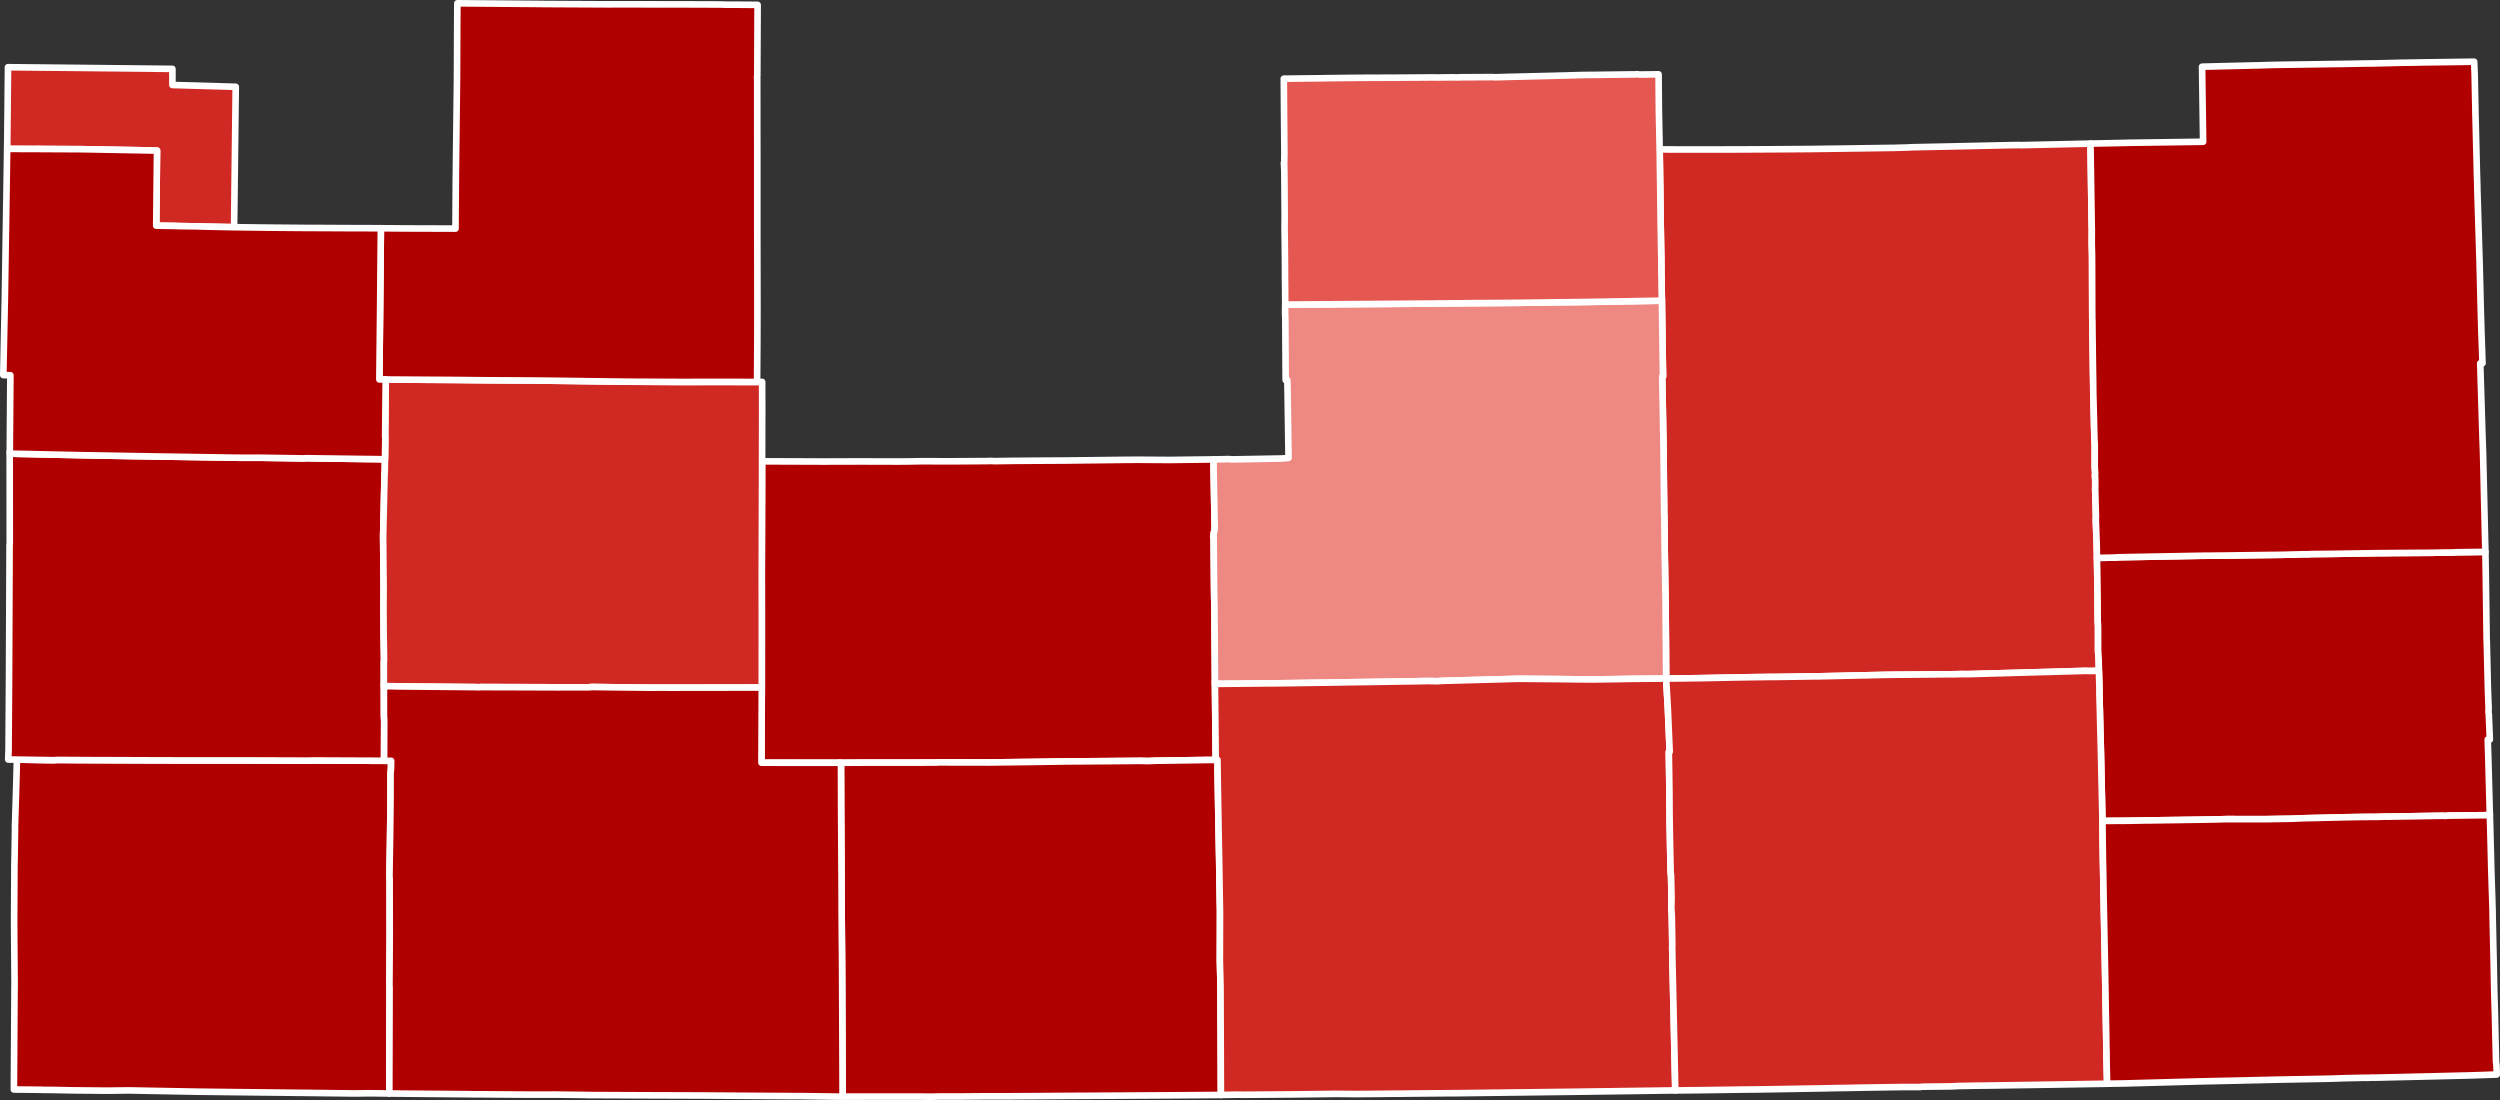
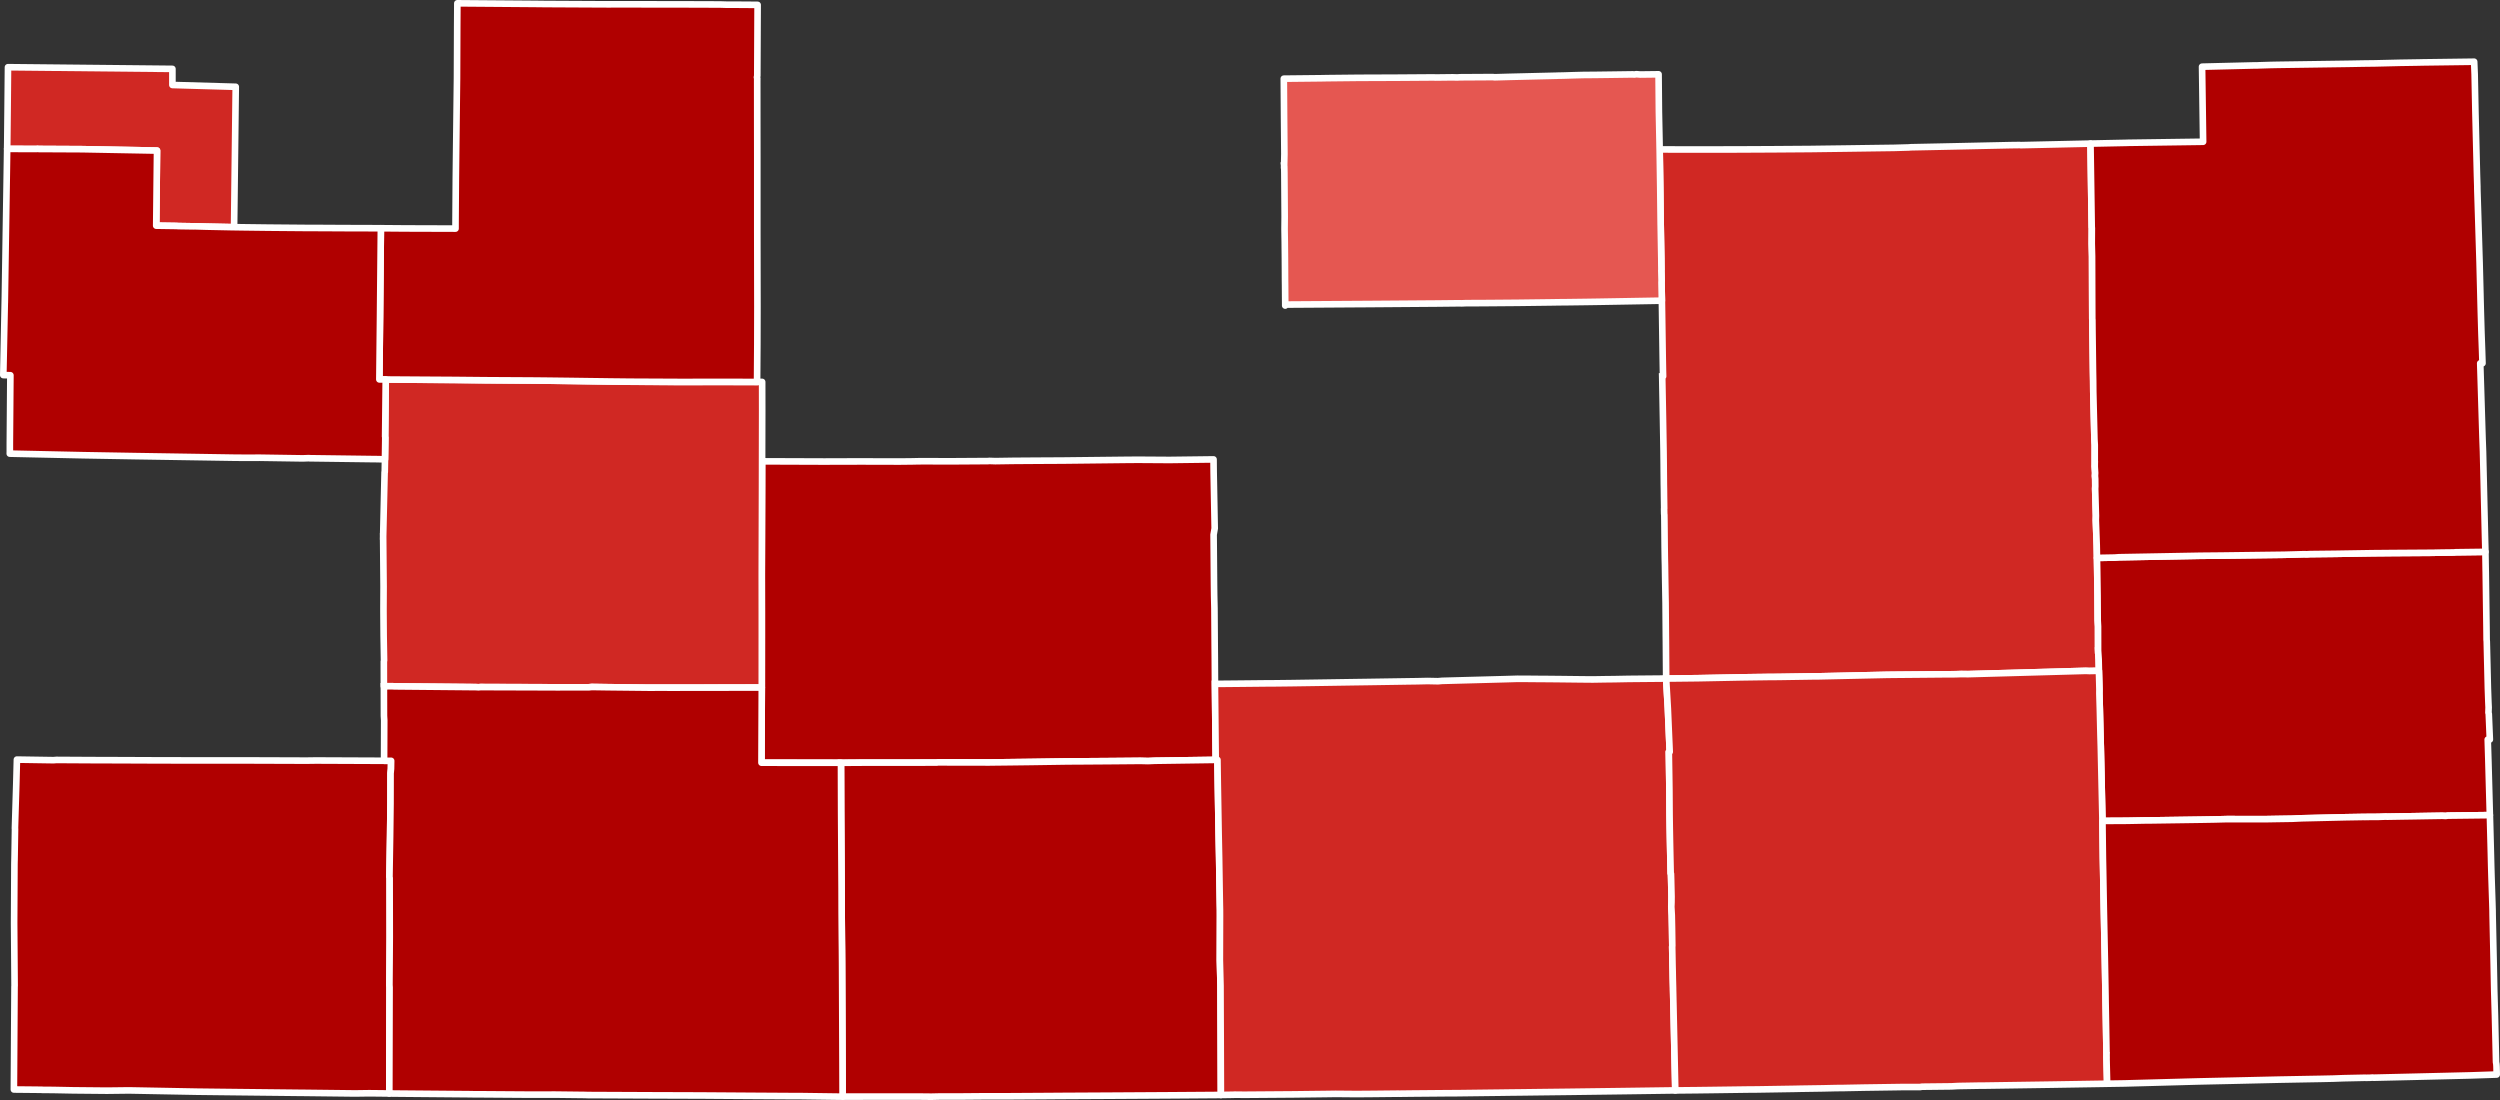
<svg xmlns="http://www.w3.org/2000/svg" xmlns:ns1="http://sodipodi.sourceforge.net/DTD/sodipodi-0.dtd" xmlns:ns2="http://www.inkscape.org/namespaces/inkscape" version="1.1" width="282.12" height="124.133" viewBox="-28565 -15756 2821.196 1241.329" id="svg116" ns1:docname="KS_4th_District_2020_Results.svg" ns2:version="1.2.2 (b0a8486541, 2022-12-01)">
  <rect x="-28565" y="-15756" width="2821.196" height="1241.329" fill="#333333" stroke="none" />
  <defs id="defs120" />
  <ns1:namedview id="namedview118" pagecolor="#ffffff" bordercolor="#999999" borderopacity="1" ns2:pageshadow="0" ns2:pageopacity="1" ns2:pagecheckerboard="0" showgrid="false" ns2:zoom="2.6222821" ns2:cx="132.13681" ns2:cy="49.193792" ns2:window-width="1309" ns2:window-height="848" ns2:window-x="268" ns2:window-y="84" ns2:window-maximized="0" ns2:current-layer="svg116" ns2:document-rotation="0" fit-margin-top="1" fit-margin-left="1" fit-margin-right="1" fit-margin-bottom="1" ns2:showpageshadow="2" ns2:deskcolor="#d1d1d1" />
  <clipPath id="state_clip_path">
    <g id="state_outline">
-       <path id="Kansas" d="m -27452,-15703 1599,55 704,23 1327,40 666,18 1149,31 353,12 600,18 2548,71 2057,50 24,1 145,3 465,10 4190,80 h 23 l 115,2 1561,20 3143,35 h 13 l 2930,22 711,4 171,2 962,5 576,3 2312,-12 249,-1 1667,-7 1956,-12 2101,-6 303,-2 546,-8 926,-15 h 32 l 3814,-52 h 21 l 297,-4 2841,-42 707,-12 953,-19 2899,-75 31,-1 1925,-39 1947,-57 87,-3 1821,-61 2056,-73 809,-19 98,-6 850,-30 271,-2 -8,68 30,63 52,50 51,40 75,30 69,31 52,34 57,44 45,68 37,43 31,43 54,42 54,26 41,14 58,5 61,-4 46,-8 57,11 32,18 24,44 20,43 10,35 8,30 -2,41 -3,35 -17,25 -16,41 -10,35 v 28 l 29,34 38,23 48,31 60,14 59,-2 64,-29 45,-28 42,-28 42,-14 46,-8 48,22 23,30 8,54 7,30 3,40 8,45 19,44 23,33 41,35 34,16 43,14 31,11 36,18 54,22 44,13 51,26 56,9 41,5 89,3 144,-9 95,-17 57,-25 63,-44 37,-48 8,-36 7,-51 2,-45 -1,-39 26,-39 40,-62 62,-30 61,-6 57,15 21,1 51,4 56,-6 52,-8 45,-17 57,-11 51,5 61,5 58,19 71,40 31,35 31,53 10,33 1,45 -11,30 -15,41 -24,30 -21,45 -16,36 -10,40 17,48 20,37 20,41 40,37 38,33 46,20 31,14 41,10 46,10 h 77 l 51,4 26,15 31,30 26,28 23,39 13,34 2,15 8,55 3,50 -12,46 -10,45 -21,46 -33,30 -19,17 -29,9 -51,21 -47,14 -49,13 -48,3 h -36 l -51,11 -26,20 -25,25 -14,30 -2,41 8,40 12,29 29,44 19,12 31,20 53,36 80,4 73,-14 50,-22 48,-40 29,-31 36,-25 41,-1 46,16 36,39 16,43 15,65 6,53 v 56 l -15,55 -28,55 -47,59 -48,49 -56,29 -44,13 -79,-2 -77,-14 -94,-38 -103,-73 -80,-54 -44,-24 -36,-12 -51,18 -28,14 -30,31 -21,35 -10,60 -5,71 5,123 6,101 6,73 v 60 l -15,61 -16,30 -33,37 -43,24 -42,17 -40,14 -51,3 -56,19 -77,29 -77,66 -61,76 -45,68 -45,94 -57,111 -27,87 -13,59 v 25 l -1,23 27,58 15,50 21,45 12,38 13,40 -4,38 -11,34 -17,46 -28,42 -30,34 -38,27 -59,19 -47,18 -57,-6 -35,-11 -44,-19 -41,-2 -46,8 -28,9 -36,30 -30,46 -27,90 -1,65 10,60 43,113 54,99 32,33 55,58 77,63 82,60 69,41 65,46 47,39 31,46 21,50 17,59 5,65 8,40 19,64 29,58 31,40 47,36 87,34 159,59 72,25 61,20 34,26 23,24 17,39 13,34 13,50 30,53 26,40 29,22 27,23 46,15 39,15 38,15 43,40 30,40 1,44 -2,40 8,35 24,49 41,33 34,17 8,5 30,18 56,-4 52,-22 38,-19 49,-27 50,-15 31,-7 41,7 37,29 30,42 27,48 10,40 -12,52 -18,34 -31,31 -32,26 -39,35 -34,30 -12,20 -15,40 -10,41 -8,54 4,60 9,65 6,37 12,73 35,123 57,111 82,125 114,90 97,60 116,47 76,56 51,62 41,55 40,76 1,90 -15,65 -30,41 -25,76 10,45 53,46 50,39 73,29 62,11 62,-5 45,-8 52,7 34,4 20,22 27,28 20,35 32,43 24,54 37,49 41,42 47,43 46,31 57,28 69,14 62,6 74,-1 77,-10 63,-14 49,-37 29,-29 43,-37 36,-20 71,-11 h 37 l 29,-2 43,17 56,29 15,26 5,30 -4,35 -11,25 1,25 15,31 26,30 37,22 33,18 43,9 h 56 l 64,-20 34,-16 42,-9 39,-17 47,-10 51,-2 20,-1 21,2 32,18 23,34 17,39 10,25 6,40 -8,46 -2,25 -25,60 -31,46 -13,25 -18,30 -25,51 3,63 43,787 2,43 94,2148 4,135 34,1072 115,2905 3,95 31,866 128,3054 29,603 11,258 170,4026 9,219 8,193 120,2819 8,202 12,286 129,3105 27,650 -2139,97 -1544,70 -5,7 -343,13 -2919,93 -57,2 -1041,33 1,7 -2210,75 -146,5 -106,3 -1134,36 -325,11 h -8 l -82,3 -231,9 -841,24 -195,1 -1067,30 -82,5 -313,8 -205,5 -1996,50 -116,3 -20,1 -1864,55 -1563,35 -892,19 -1049,21 v -8 l -454,15 -652,9 -1246,16 -433,5 h -24 l -650,9 -1843,23 -530,6 -860,9 -1382,13 -557,5 -1893,12 -171,1 -1354,7 -404,1 -4049,-3 -3560,-7 -455,-1 -786,-4 -4104,-27 h -14 l -781,-9 -158,-2 -4680,-81 -2763,-60 -84,-1 -1011,-14 -1788,-32 -2456,-51 -101,-3 -3229,-75 -624,-18 -355,-11 -122,-2 h -5 l 47,-1308 17,-509 5,-161 11,-327 5,-141 11,-347 4,-136 48,-1465 93,-2825 35,-1060 192,-5818 2,-55 125,-3842 31,-905 131,-3888 32,-979 161,-4828 2,-55 z" />
+       <path id="Kansas" d="m -27452,-15703 1599,55 704,23 1327,40 666,18 1149,31 353,12 600,18 2548,71 2057,50 24,1 145,3 465,10 4190,80 h 23 l 115,2 1561,20 3143,35 h 13 l 2930,22 711,4 171,2 962,5 576,3 2312,-12 249,-1 1667,-7 1956,-12 2101,-6 303,-2 546,-8 926,-15 h 32 l 3814,-52 h 21 l 297,-4 2841,-42 707,-12 953,-19 2899,-75 31,-1 1925,-39 1947,-57 87,-3 1821,-61 2056,-73 809,-19 98,-6 850,-30 271,-2 -8,68 30,63 52,50 51,40 75,30 69,31 52,34 57,44 45,68 37,43 31,43 54,42 54,26 41,14 58,5 61,-4 46,-8 57,11 32,18 24,44 20,43 10,35 8,30 -2,41 -3,35 -17,25 -16,41 -10,35 v 28 l 29,34 38,23 48,31 60,14 59,-2 64,-29 45,-28 42,-28 42,-14 46,-8 48,22 23,30 8,54 7,30 3,40 8,45 19,44 23,33 41,35 34,16 43,14 31,11 36,18 54,22 44,13 51,26 56,9 41,5 89,3 144,-9 95,-17 57,-25 63,-44 37,-48 8,-36 7,-51 2,-45 -1,-39 26,-39 40,-62 62,-30 61,-6 57,15 21,1 51,4 56,-6 52,-8 45,-17 57,-11 51,5 61,5 58,19 71,40 31,35 31,53 10,33 1,45 -11,30 -15,41 -24,30 -21,45 -16,36 -10,40 17,48 20,37 20,41 40,37 38,33 46,20 31,14 41,10 46,10 h 77 l 51,4 26,15 31,30 26,28 23,39 13,34 2,15 8,55 3,50 -12,46 -10,45 -21,46 -33,30 -19,17 -29,9 -51,21 -47,14 -49,13 -48,3 h -36 l -51,11 -26,20 -25,25 -14,30 -2,41 8,40 12,29 29,44 19,12 31,20 53,36 80,4 73,-14 50,-22 48,-40 29,-31 36,-25 41,-1 46,16 36,39 16,43 15,65 6,53 l -15,55 -28,55 -47,59 -48,49 -56,29 -44,13 -79,-2 -77,-14 -94,-38 -103,-73 -80,-54 -44,-24 -36,-12 -51,18 -28,14 -30,31 -21,35 -10,60 -5,71 5,123 6,101 6,73 v 60 l -15,61 -16,30 -33,37 -43,24 -42,17 -40,14 -51,3 -56,19 -77,29 -77,66 -61,76 -45,68 -45,94 -57,111 -27,87 -13,59 v 25 l -1,23 27,58 15,50 21,45 12,38 13,40 -4,38 -11,34 -17,46 -28,42 -30,34 -38,27 -59,19 -47,18 -57,-6 -35,-11 -44,-19 -41,-2 -46,8 -28,9 -36,30 -30,46 -27,90 -1,65 10,60 43,113 54,99 32,33 55,58 77,63 82,60 69,41 65,46 47,39 31,46 21,50 17,59 5,65 8,40 19,64 29,58 31,40 47,36 87,34 159,59 72,25 61,20 34,26 23,24 17,39 13,34 13,50 30,53 26,40 29,22 27,23 46,15 39,15 38,15 43,40 30,40 1,44 -2,40 8,35 24,49 41,33 34,17 8,5 30,18 56,-4 52,-22 38,-19 49,-27 50,-15 31,-7 41,7 37,29 30,42 27,48 10,40 -12,52 -18,34 -31,31 -32,26 -39,35 -34,30 -12,20 -15,40 -10,41 -8,54 4,60 9,65 6,37 12,73 35,123 57,111 82,125 114,90 97,60 116,47 76,56 51,62 41,55 40,76 1,90 -15,65 -30,41 -25,76 10,45 53,46 50,39 73,29 62,11 62,-5 45,-8 52,7 34,4 20,22 27,28 20,35 32,43 24,54 37,49 41,42 47,43 46,31 57,28 69,14 62,6 74,-1 77,-10 63,-14 49,-37 29,-29 43,-37 36,-20 71,-11 h 37 l 29,-2 43,17 56,29 15,26 5,30 -4,35 -11,25 1,25 15,31 26,30 37,22 33,18 43,9 h 56 l 64,-20 34,-16 42,-9 39,-17 47,-10 51,-2 20,-1 21,2 32,18 23,34 17,39 10,25 6,40 -8,46 -2,25 -25,60 -31,46 -13,25 -18,30 -25,51 3,63 43,787 2,43 94,2148 4,135 34,1072 115,2905 3,95 31,866 128,3054 29,603 11,258 170,4026 9,219 8,193 120,2819 8,202 12,286 129,3105 27,650 -2139,97 -1544,70 -5,7 -343,13 -2919,93 -57,2 -1041,33 1,7 -2210,75 -146,5 -106,3 -1134,36 -325,11 h -8 l -82,3 -231,9 -841,24 -195,1 -1067,30 -82,5 -313,8 -205,5 -1996,50 -116,3 -20,1 -1864,55 -1563,35 -892,19 -1049,21 v -8 l -454,15 -652,9 -1246,16 -433,5 h -24 l -650,9 -1843,23 -530,6 -860,9 -1382,13 -557,5 -1893,12 -171,1 -1354,7 -404,1 -4049,-3 -3560,-7 -455,-1 -786,-4 -4104,-27 h -14 l -781,-9 -158,-2 -4680,-81 -2763,-60 -84,-1 -1011,-14 -1788,-32 -2456,-51 -101,-3 -3229,-75 -624,-18 -355,-11 -122,-2 h -5 l 47,-1308 17,-509 5,-161 11,-327 5,-141 11,-347 4,-136 48,-1465 93,-2825 35,-1060 192,-5818 2,-55 125,-3842 31,-905 131,-3888 32,-979 161,-4828 2,-55 z" />
    </g>
  </clipPath>
  <path fill-rule="evenodd" d="m -27705.236,-15150.161 0.172,-56.639 0.05,-28.601 70.555,0.248 14.18,-0.06 28.089,-0.05 42.491,0.103 14.156,-0.155 6.917,-0.148 7.73,-0.04 28.262,0.09 42.416,-0.269 1.773,-0.161 6.671,0.235 5.49,-0.09 14.155,-0.214 14.156,-0.101 7.065,-0.05 14.082,-0.09 21.073,-0.106 70.604,-0.792 14.18,-0.108 35.745,0.229 49.679,-0.625 0.123,14.378 1.182,63.471 -1.231,7.084 0.468,56.863 0.148,11.978 0.32,14.043 0.295,42.548 0.123,14.142 0.173,28.8 0.59,57.306 0.296,28.456 -68.66,0.983 -7.804,0.344 -8.788,-0.221 -7.139,0.07 -28.287,0.246 -35.351,0.246 h -3.397 l -10.881,0.1 -37.518,0.566 -2.167,0.02 -24.002,0.295 -18.193,0.197 -3.397,0.05 -58.271,-0.1 -0.738,0.221 h -8.863 l -3.742,0.02 -14.204,0.05 -57.065,0.02 -24.445,0.148 -4.088,-0.02 -80.672,-0.07 -4.973,-0.02 0.369,-84.801 0.03,-56.568 v -28.236 l -0.05,-42.597 0.123,-42.623" vector-effect="none" id="path58" style="font-style:normal;font-weight:400;font-size:32.812px;font-family:'MS Shell Dlg 2';fill:#b00000;fill-opacity:1;stroke:#ffffff;stroke-width:7.47;stroke-linecap:square;stroke-linejoin:round;stroke-miterlimit:4;stroke-dasharray:none;stroke-opacity:1" />
  <path fill-rule="evenodd" d="m -28548.558,-14788.718 0.507,-31.875 -0.103,-0.566 1.509,-49.484 0.731,-28.161 41.27,0.639 3.365,-0.27 39.268,0.221 33.611,0.1 42.42,0.172 42.359,0.07 50.541,-0.02 66.444,0.222 h 0.143 9.264 l 7.447,-0.1 0.64,-0.02 77.571,0.319 7.952,0.02 -0.148,9.051 -0.492,5.092 -0.07,33.916 -0.443,36.966 -0.271,16.306 -0.468,29.661 0.222,1.23 0.1,66.823 -0.173,28.383 -0.197,25.504 0.173,2.927 -0.296,119.555 -10.462,-0.123 -12.285,-0.124 -15.953,0.222 -58.894,-0.689 -3.577,-0.02 -67.354,-0.738 -25.606,-0.295 -23.017,-0.271 -76.668,-1.426 -16.676,0.197 -8.105,0.1 -38.529,-0.369 -22.034,-0.442 -12.581,-0.1 v -0.07 l -1.778,-0.02 -1.118,-0.02 -3.51,-0.05 -25.492,-0.246 0.716,-115.964 0.08,-1.106 -0.532,-70.858 0.289,-56.469 0.05,-10.231 0.157,-7.551" vector-effect="none" id="path78" style="font-style:normal;font-weight:400;font-size:32.812px;font-family:'MS Shell Dlg 2';fill:#b00000;fill-opacity:1;stroke:#ffffff;stroke-width:7.47;stroke-linecap:square;stroke-linejoin:round;stroke-miterlimit:4;stroke-dasharray:none;stroke-opacity:1" />
-   <path fill-rule="evenodd" d="m -28553.954,-15244.066 82.502,1.779 58.795,1.017 112.601,1.779 13.717,0.09 14.495,-0.06 48.674,0.749 6.79,-0.27 0.677,0.126 72.34,0.956 0.542,-0.03 12.26,0.259 -0.246,14.436 h -0.173 l -1.649,72.488 0.492,56.593 -0.123,25.012 v 3.272 l 0.197,27.692 0.468,27.769 -0.246,0.639 0.05,28.235 0.07,33.399 0.295,5.018 -0.148,45.647 -77.571,-0.319 -0.64,0.02 -7.447,0.1 h -9.264 -0.143 l -66.444,-0.222 -50.541,0.03 -42.36,-0.07 -42.419,-0.172 -33.611,-0.1 -39.268,-0.222 -3.366,0.271 -41.269,-0.639 -9.806,-0.123 0.296,-9.002 0.07,-0.05 0.52,-75.432 0.603,-145.059 0.03,-13.158 0.237,-0.542 -0.09,-99.008 0.1,-2.89" vector-effect="none" id="path110" style="font-style:normal;font-weight:400;font-size:32.812px;font-family:'MS Shell Dlg 2';fill:#b00000;fill-opacity:1;stroke:#ffffff;stroke-width:7.47;stroke-linecap:square;stroke-linejoin:round;stroke-miterlimit:4;stroke-dasharray:none;stroke-opacity:1" />
  <path fill-rule="evenodd" d="m -26689.251,-15331.277 1.009,-0.02 -0.172,-6.76 -0.246,-14.379 -0.936,-64.26 -0.418,-20.398 0.1,-2.511 -0.296,-11.145 0.1,-1.052 -0.123,-7.593 v -0.795 l -0.03,-3.976 -0.1,-4.871 -0.566,-32.764 -0.02,-0.374 -0.517,-42.597 -0.64,-42.583 28.483,0.07 h 7.508 l 13.959,-0.01 35.474,-0.03 42.441,-0.202 42.516,-0.308 13.835,-0.189 15.953,-0.207 8.616,-0.109 32.102,-0.455 23.51,-0.317 16.962,-0.482 1.895,-0.192 35.549,-0.732 6.868,-0.148 h 0.222 l 70.333,-1.52 10.414,-0.133 0.369,0.155 79.196,-1.761 1.379,94.539 0.123,0.711 -0.1,17.631 0.369,14.379 0.124,42.631 0.1,28.221 0.123,0.608 0.123,13.664 0.173,13.11 0.369,29.373 0.03,2.376 0.197,10.797 0.1,11.992 1.305,53.606 0.369,6.504 v 21.684 l -0.05,2.214 0.468,7.652 -0.172,3.346 0.271,3.41 0.07,8.126 -0.124,2.998 0.862,30.438 -0.123,5.017 1.034,28.284 0.271,14.241 0.246,14.043 0.419,28.259 0.172,28.333 0.369,6.689 0.05,27.055 0.665,9.985 0.296,13.035 -10.832,0.222 -3.89,-0.173 -132.494,3.69 -0.173,0.03 -7.853,-0.1 -6.647,0.222 -14.13,0.07 -57.631,0.517 -7.09,0.1 -70.457,1.549 -7.41,0.172 -1.157,-0.05 h -0.788 l -40.718,0.641 -14.106,0.1 -6.056,0.1 h -0.665 -0.467 l -20.655,0.295 -49.729,0.984 h -0.516 l -34.933,0.393 -0.198,-28.455 -0.1,-14.191 -0.05,-3.763 -0.197,-24.669 v -0.763 l -0.02,-1.943 -0.03,-4.475 -0.05,-7.084 -0.148,-7.796 -0.1,-6.419 -0.246,-14.192 -0.197,-14.167 -0.173,-7.058 -0.196,-13.97 -0.198,-21.52 -0.07,-7.157 -0.1,-7.083 -0.148,-1.279 -0.1,-5.779 0.1,-0.07 -0.1,-6.985 v -0.148 l -0.1,-6.921 -0.07,-7.256 -0.123,-7.073 v -0.03 -0.495 l -0.05,-6.658 -0.07,-7.144 -0.05,-7.113 -0.05,-4.471 v -0.853 l -0.03,-1.788 -0.07,-7.138 -0.592,-35.183 -0.935,-49.932" vector-effect="none" id="path146" style="font-style:normal;font-weight:400;font-size:32.812px;font-family:'MS Shell Dlg 2';fill:#d02823;fill-opacity:1;stroke:#ffffff;stroke-width:7.47;stroke-linecap:square;stroke-linejoin:round;stroke-miterlimit:4;stroke-dasharray:none;stroke-opacity:1" />
  <path fill-rule="evenodd" d="m -26197.359,-15022.023 -0.05,-27.055 -0.369,-6.689 -0.173,-28.333 -0.419,-28.259 -0.246,-14.043 19.842,-0.37 4.998,-0.369 91.677,-1.671 24.027,-0.222 3.717,-0.05 24.692,-0.32 42.516,-0.541 22.377,-0.615 2.807,0.1 3.767,-0.221 28.484,-0.32 28.41,-0.467 13.909,-0.221 h 0.05 l 14.205,-0.123 7.09,-0.07 48.054,-0.32 1.822,-0.123 0.468,0.05 6.006,-0.123 13.983,-0.172 1.945,-0.197 33.505,-0.443 0.345,21.988 0.02,0.1 0.862,62.864 0.07,6.542 0.07,7.698 0.173,1.992 0.64,26.465 0.615,26.217 0.542,15.348 0.295,6.345 -0.197,5.853 0.37,1.476 1.206,28.874 -2.388,0.05 0.689,22.505 1.133,41.417 0.591,21.348 -47.489,0.566 -2.338,0.344 -3.988,-0.196 -16.864,0.27 -14.229,0.246 -14.18,0.222 -16.987,0.295 -0.96,-0.123 -8.468,0.32 -14.919,0.1 -0.467,0.07 h -0.246 l -0.518,-0.07 -20.581,0.344 -49.804,1.156 -10.955,0.517 -17.257,0.27 -14.106,0.247 -42.196,-0.07 -14.45,0.369 -14.18,0.246 -56.302,0.811 -8.222,0.07 -19.67,0.369 -27.842,0.148 -1.847,-83.696 -0.419,-14.461 -0.664,-28.039 -0.517,-17.659 0.05,-4.796 -0.566,-20.733 -0.296,-13.035 -0.665,-9.985" vector-effect="none" id="path158" style="font-style:normal;font-weight:400;font-size:32.812px;font-family:'MS Shell Dlg 2';fill:#b00000;fill-opacity:1;stroke:#ffffff;stroke-width:7.47;stroke-linecap:square;stroke-linejoin:round;stroke-miterlimit:4;stroke-dasharray:none;stroke-opacity:1" />
  <path fill-rule="evenodd" d="m -26201.126,-15232.128 v -21.684 l -0.369,-6.504 -1.305,-53.606 -0.1,-11.992 -0.197,-10.797 -0.03,-2.376 -0.369,-29.373 -0.172,-13.11 -0.124,-13.664 -0.123,-0.608 -0.1,-28.221 -0.124,-42.631 -0.369,-14.379 0.1,-17.631 -0.123,-0.711 -1.379,-94.539 41.949,-0.862 0.345,-0.04 84.784,-1.177 -1.181,-84.707 59.895,-1.454 2.043,0.05 1.502,-0.101 13.836,-0.425 7.114,-0.145 5.711,-0.09 64.354,-0.928 7.582,-0.111 6.45,-0.1 12.728,-0.238 14.106,-0.177 14.131,-0.34 14.155,-0.346 22.427,-0.352 0.345,-0.05 60.658,-0.811 0.591,14.311 0.837,42.399 1.748,70.783 0.419,13.582 -0.02,0.549 0.07,3.58 2.511,81.657 0.714,28.319 0.172,6.964 0.173,7.367 0.369,14.185 0.64,22.057 0.739,20.608 0.442,13.947 -2.535,0.02 2.609,85.495 0.518,14.196 2.314,98.351 0.393,14.756 -33.505,0.443 -1.944,0.197 -13.984,0.172 -6.006,0.123 -0.468,-0.05 -1.822,0.123 -48.054,0.32 -7.09,0.07 -14.204,0.123 h -0.05 l -13.91,0.221 -28.41,0.467 -28.484,0.32 -3.767,0.221 -2.806,-0.1 -22.378,0.615 -42.516,0.541 -24.691,0.32 -3.718,0.05 -24.027,0.222 -91.677,1.671 -4.998,0.369 -19.842,0.37 -0.27,-14.241 -1.034,-28.284 0.123,-5.017 -0.862,-30.438 0.123,-2.998 -0.07,-8.126 -0.271,-3.409 0.173,-3.347 -0.468,-7.652 0.05,-2.214" vector-effect="none" id="path174" style="font-style:normal;font-weight:400;font-size:32.812px;font-family:'MS Shell Dlg 2';fill:#b00000;fill-opacity:1;stroke:#ffffff;stroke-width:7.47;stroke-linecap:square;stroke-linejoin:round;stroke-miterlimit:4;stroke-dasharray:none;stroke-opacity:1" />
  <path fill-rule="evenodd" d="m -27615.971,-14895.213 24.446,-0.148 57.064,-0.02 14.205,-0.05 3.742,-0.02 h 8.862 l 0.739,-0.222 58.27,0.1 3.398,-0.05 18.192,-0.197 24.003,-0.294 2.166,-0.03 37.518,-0.566 10.881,-0.1 h 3.398 l 35.351,-0.246 28.286,-0.247 7.139,-0.07 8.789,0.222 7.804,-0.344 68.659,-0.984 1.945,-0.02 0.418,28.334 0.961,56.666 0.517,25.43 0.812,51.575 0.148,7.403 0.02,6.961 -0.147,49.779 0.714,28.801 0.123,35.17 0.1,21.643 0.222,66.381 -58.074,0.418 -69.595,0.418 -50.861,0.271 -2.929,0.02 -3.693,0.02 h -0.96 l -4.259,0.05 -52.215,0.319 h -12.678 l -14.205,0.02 h -0.91 l -23.609,0.197 h -0.1 -9.896 l -13.983,0.02 -8.838,0.197 -14.279,-0.148 -42.367,0.02 -42.614,0.02 h -0.739 l -0.122,-2.016 -0.124,-35.245 -0.467,-113.43 -0.1,-14.24 -0.148,-14.191 -0.222,-27.866 -0.07,-28.284 -0.517,-85.171 -0.173,-56.273" vector-effect="none" id="path178" style="font-style:normal;font-weight:400;font-size:32.812px;font-family:'MS Shell Dlg 2';fill:#b00000;fill-opacity:1;stroke:#ffffff;stroke-width:7.47;stroke-linecap:square;stroke-linejoin:round;stroke-miterlimit:4;stroke-dasharray:none;stroke-opacity:1" />
  <path fill-rule="evenodd" d="m -28132.629,-15150.752 1.649,-72.488 h 0.173 l 0.246,-14.436 0.369,-24.939 -0.196,-0.544 0.688,-64.615 42.171,0.288 35.942,0.219 6.672,0.07 27.227,0.271 22.821,0.133 28.508,0.159 6.204,0.05 13.859,0.14 25.48,0.315 17.331,0.241 1.453,0.02 19.916,0.26 1.033,0.02 5.934,0.08 6.942,0.07 14.106,0.157 58.197,0.271 41.211,-0.07 h 1.427 l 42.614,0.08 h 5.711 l 0.05,32.784 -0.123,56.802 -0.05,28.602 -0.173,56.638 -0.123,42.623 0.05,42.597 v 28.236 l -0.03,56.568 -64.031,0.1 -7.139,0.02 h -14.082 l -14.253,0.02 -14.205,-0.02 -14.254,0.02 -45.592,-0.491 -18.243,-0.271 -3.421,0.345 h -32.127 l -0.763,0.05 -27.4,-0.1 -57.015,-0.172 -4.53,-0.05 -2.609,0.246 -3.2,-0.173 -18.169,-0.172 -73.533,-0.688 -2.389,-0.148 -9.502,0.07 -0.05,-28.235 0.246,-0.639 -0.467,-27.768 -0.197,-27.693 v -3.271 l 0.123,-25.013 -0.493,-56.592" vector-effect="none" id="path262" style="font-style:normal;font-weight:400;font-size:32.812px;font-family:'MS Shell Dlg 2';fill:#d02823;fill-opacity:1;stroke:#ffffff;stroke-width:7.47;stroke-linecap:square;stroke-linejoin:round;stroke-miterlimit:4;stroke-dasharray:none;stroke-opacity:1" />
-   <path fill-rule="evenodd" d="m -27195.471,-15152.621 1.23,-7.083 -1.181,-63.471 -0.123,-14.378 6.425,-0.141 10.537,-0.226 4.111,0.32 56.08,-0.986 7.459,-0.661 -1.01,-71.178 -0.344,-16.709 -1.871,0.01 -0.1,-14.269 -0.198,-35.906 -0.123,-20.689 -0.197,-2.444 v -7.263 l 0.148,-3.483 0.1,-1.105 84.883,-0.558 h 0.03 l 7.262,-0.04 63.637,-0.48 14.205,-0.1 h 0.03 l 21.541,-0.234 6.277,-0.05 0.468,0.101 5.269,-0.221 7.138,-0.05 h 5.343 0.418 l 5.022,-0.03 5.096,-0.04 3.619,-0.02 24.889,-0.204 h 0.03 l 6.549,-0.06 24.593,-0.315 13.884,-0.175 7.287,-0.113 3.471,-0.04 7.189,-0.06 21.196,-0.275 14.574,-0.221 71.047,-1.229 0.935,64.259 0.247,14.38 0.173,6.76 -1.01,0.02 0.936,49.932 0.591,35.183 0.07,7.138 0.02,1.788 v 0.853 l 0.05,4.471 0.05,7.113 0.07,7.144 0.05,6.658 v 0.495 0.04 l 0.124,7.073 0.07,7.255 0.1,6.922 v 0.147 l 0.1,6.985 -0.1,0.07 0.1,5.78 0.148,1.278 0.1,7.083 0.07,7.157 0.197,21.52 0.197,13.971 0.172,7.058 0.197,14.166 0.247,14.192 0.1,6.419 0.148,7.797 0.05,7.083 0.02,4.476 0.03,1.942 v 0.763 l 0.197,24.669 0.05,3.763 0.1,14.191 0.197,28.455 -42.663,0.394 -16.494,0.32 h -0.664 l -9.232,0.1 -13.515,0.221 h -0.64 -0.124 -0.32 -0.738 l -0.911,-0.02 h -1.502 l -10.069,-0.1 h -0.172 l -21.22,-0.247 -7.091,-0.07 -6.573,-0.07 -7.582,-0.05 -7.09,-0.05 -7.065,-0.07 -14.205,-0.07 -14.057,0.418 h -0.07 l -70.777,1.894 -4.726,0.418 -11.644,-0.246 -12.063,0.27 -12.727,0.172 -0.715,0.1 -0.738,-0.07 -42.712,0.665 -7.263,0.1 -7.065,0.1 -28.607,0.442 -42.589,0.64 -21.294,0.245 -7.214,0.02 -28.532,0.296 -28.482,0.27 -0.173,-28.8 -0.123,-14.142 -0.296,-42.548 -0.319,-14.044 -0.148,-11.977 -0.468,-56.863" vector-effect="none" id="path278" style="font-style:normal;font-weight:400;font-size:32.812px;font-family:'MS Shell Dlg 2';fill:#ed8883;fill-opacity:1;stroke:#ffffff;stroke-width:7.47;stroke-linecap:square;stroke-linejoin:round;stroke-miterlimit:4;stroke-dasharray:none;stroke-opacity:1" />
  <path fill-rule="evenodd" d="m -28136.125,-15399.189 0.123,-13.825 0.813,-85.417 27.621,0.224 56.597,0.172 0.02,-7.032 0.345,-49.4 0.319,-28.398 1.01,-84.979 0.221,-56.467 0.173,-27.954 77.99,0.6 6.499,0.05 7.656,0.07 6.278,0.08 64.647,0.327 6.277,0.02 22.033,-0.02 62.948,0.07 42.048,0.14 8.1,0.241 6.597,-0.03 22.058,0.155 5.711,0.06 -0.369,79.995 -0.37,1.793 0.32,0.866 -0.03,3.126 v 0.05 l 0.03,49.534 0.05,35.484 v 84.803 l 0.148,84.935 -0.1,42.406 -0.296,42.553 -42.613,-0.08 h -1.428 l -41.211,0.07 -58.196,-0.271 -14.107,-0.157 -6.942,-0.07 -5.933,-0.08 -1.034,-0.02 -19.916,-0.26 -1.453,-0.02 -17.33,-0.241 -25.48,-0.315 -13.86,-0.14 -6.204,-0.05 -28.508,-0.159 -22.821,-0.133 -27.227,-0.271 -6.672,-0.07 -35.942,-0.219 -42.17,-0.288 -7.189,-0.08 0.764,-71.338" vector-effect="none" id="path290" style="font-style:normal;font-weight:400;font-size:32.812px;font-family:'MS Shell Dlg 2';fill:#b00000;fill-opacity:1;stroke:#ffffff;stroke-width:7.47;stroke-linecap:square;stroke-linejoin:round;stroke-miterlimit:4;stroke-dasharray:none;stroke-opacity:1" />
  <path fill-rule="evenodd" d="m -27193.945,-14984.246 28.483,-0.27 28.532,-0.296 7.214,-0.02 21.294,-0.245 42.589,-0.64 28.607,-0.442 7.065,-0.1 7.262,-0.1 42.713,-0.665 0.738,0.07 0.714,-0.1 12.728,-0.172 12.063,-0.27 11.644,0.245 4.726,-0.417 70.777,-1.894 h 0.07 l 14.057,-0.419 14.205,0.07 7.065,0.07 7.09,0.05 7.582,0.05 6.573,0.07 7.09,0.07 21.221,0.246 h 0.172 l 10.069,0.1 h 1.501 l 0.912,0.02 h 0.738 0.32 0.123 0.64 l 13.516,-0.222 9.232,-0.1 h 0.664 l 16.494,-0.32 42.663,-0.394 1.945,33.695 1.182,27.792 0.91,21.225 h -0.984 l 0.443,28.358 0.197,14.167 0.197,28.333 0.197,14.043 0.271,14.978 0.271,13.306 0.516,24.078 0.32,0.345 0.173,5.73 0.468,20.118 -0.07,6.494 -0.197,4.82 0.541,9.715 0.296,14.289 0.295,19.971 -0.123,1.328 0.394,21.643 0.148,5.485 0.148,8.51 0.295,11.338 v 1.008 l 0.123,5.313 0.07,3.517 0.05,1.869 0.02,1.525 0.1,3.689 0.148,6.468 1.994,91.616 -6.672,0.07 -35.424,0.492 -14.427,0.197 -28.114,0.369 -35.252,0.467 -32.865,0.394 h -0.03 l -17.307,0.222 -5.908,0.07 -9.798,0.1 -12.531,0.172 -10.635,0.123 -37.444,0.467 h -0.05 l -8.222,0.02 v 0 l -42.639,0.369 -14.599,0.172 -0.467,-0.05 -14.131,0.148 -13.958,0.148 -18.931,0.147 -6.475,-0.05 -17.282,-0.148 h -0.222 l -10.438,0.148 -32.668,0.393 -3.865,0.05 -56.08,0.418 -11.546,-0.123 -0.05,0.1 -14.721,0.222 h -0.03 l -0.222,-66.381 -0.1,-21.643 -0.123,-35.171 -0.713,-28.8 0.147,-49.78 -0.02,-6.96 -0.148,-7.403 -0.812,-51.575 -0.517,-25.431 -0.96,-56.666 -0.419,-28.333 -1.945,0.02 -0.295,-28.456 -0.591,-57.306" vector-effect="none" id="path294" style="font-style:normal;font-weight:400;font-size:32.812px;font-family:'MS Shell Dlg 2';fill:#d02823;fill-opacity:1;stroke:#ffffff;stroke-width:7.47;stroke-linecap:square;stroke-linejoin:round;stroke-miterlimit:4;stroke-dasharray:none;stroke-opacity:1" />
  <path id="path346" style="font-style:normal;font-weight:400;font-size:32.812px;font-family:'MS Shell Dlg 2';fill:#d02823;fill-opacity:1;stroke:#ffffff;stroke-width:7.47;stroke-linecap:square;stroke-linejoin:round;stroke-miterlimit:4;stroke-dasharray:none;stroke-opacity:1" d="m -28300.846,-15499.639 1.875,-158.418 -71.484,-2.031 v -18.184 l -185.528,-1.875 -0.06,6.797 -0.391,42.578 -0.371,35.235 -0.117,7.558 32.832,0.1 1.64,-0.176 0.821,0.176 49.316,0.254 84.512,1.562 -0.899,84.707 22.969,0.352 2.07,0.137 17.207,0.273 1.055,-0.06 13.067,0.39 28.3,0.586 z" />
  <path fill-rule="evenodd" d="m -28131.792,-14981.54 9.503,-0.07 2.388,0.148 73.533,0.688 18.169,0.172 3.2,0.173 2.609,-0.247 4.53,0.05 57.015,0.173 27.4,0.1 0.763,-0.05 h 32.127 l 3.421,-0.344 18.243,0.27 45.592,0.492 14.254,-0.02 14.205,0.02 14.253,-0.02 h 14.082 l 7.139,-0.02 64.031,-0.1 -0.369,84.802 4.973,0.03 80.673,0.07 4.087,0.02 0.172,56.273 0.517,85.171 0.07,28.284 0.222,27.865 0.148,14.192 0.1,14.24 0.468,113.43 0.123,35.244 0.123,2.017 h -5.44 l -43.008,-0.59 -7.262,-0.02 -1.527,0.02 -44.016,-0.271 -53.471,-0.368 -0.172,-0.02 -60.634,-0.197 -72.254,-0.319 -3.102,-0.123 -33.776,-0.394 -23.781,0.05 h -1.378 -2.93 l -11.275,-0.07 -45.125,-0.32 -8.271,-0.02 -0.468,-0.05 -82.619,-0.714 -6.499,-0.07 -4.652,-0.05 0.295,-119.554 -0.172,-2.927 0.197,-25.505 0.173,-28.382 -0.1,-66.824 -0.222,-1.229 0.468,-29.661 0.271,-16.307 0.443,-36.966 0.07,-33.915 0.492,-5.092 0.148,-9.051 -7.952,-0.02 0.148,-45.647 -0.295,-5.017 -0.07,-33.4" vector-effect="none" id="path358" style="font-style:normal;font-weight:400;font-size:32.812px;font-family:'MS Shell Dlg 2';fill:#b00000;fill-opacity:1;stroke:#ffffff;stroke-width:7.47;stroke-linecap:square;stroke-linejoin:round;stroke-miterlimit:4;stroke-dasharray:none;stroke-opacity:1" />
  <path fill-rule="evenodd" d="m -26684.795,-14990.247 34.933,-0.393 h 0.517 l 49.728,-0.984 20.655,-0.296 h 0.467 0.665 l 6.056,-0.1 14.106,-0.1 40.718,-0.64 h 0.788 l 1.157,0.05 7.41,-0.173 70.457,-1.549 7.09,-0.1 57.631,-0.517 14.13,-0.07 6.647,-0.222 7.853,0.1 0.173,-0.02 132.494,-3.691 3.89,0.173 10.832,-0.222 0.566,20.733 -0.05,4.797 0.517,17.658 0.665,28.039 0.418,14.461 1.847,83.696 0.516,42.18 0.296,14.83 0.738,41.91 1.157,56.666 0.764,42.548 0.05,4.255 0.443,24.127 0.64,37.876 -0.05,1.771 0.738,30.424 -64.056,1.033 -13.417,0.197 -63.391,0.934 h -3.963 -0.07 l -16.765,0.295 -3.619,0.05 -3.668,0.1 -6.696,0.37 -33.062,0.368 -2.462,0.369 -21.615,0.02 -0.1,0.02 -34.908,0.517 h -0.03 l -6.869,0.1 -20.211,0.394 -1.108,0.02 -0.197,0.02 -10.462,0.1 -3.767,0.1 -2.659,0.05 -7.311,0.172 -25.627,0.394 -6.426,0.147 -42.712,0.689 -7.582,0.05 -4.531,0.05 -43.155,0.59 -2.831,0.03 -5.588,0.07 -6.967,0.1 h -1.797 l -19.695,0.197 -1.994,-91.615 -0.147,-6.469 -0.1,-3.689 -0.02,-1.525 -0.05,-1.869 -0.07,-3.517 -0.123,-5.313 v -1.008 l -0.295,-11.338 -0.148,-8.51 -0.147,-5.484 -0.395,-21.644 0.123,-1.328 -0.295,-19.971 -0.296,-14.289 -0.541,-9.715 0.197,-4.82 0.07,-6.494 -0.467,-20.118 -0.173,-5.73 -0.32,-0.345 -0.517,-24.078 -0.271,-13.306 -0.271,-14.978 -0.197,-14.043 -0.197,-28.333 -0.197,-14.167 -0.443,-28.358 h 0.985 l -0.911,-21.225 -1.181,-27.792 -1.945,-33.695" vector-effect="none" id="path390" style="font-style:normal;font-weight:400;font-size:32.812px;font-family:'MS Shell Dlg 2';fill:#d02823;fill-opacity:1;stroke:#ffffff;stroke-width:7.47;stroke-linecap:square;stroke-linejoin:round;stroke-miterlimit:4;stroke-dasharray:none;stroke-opacity:1" />
  <path fill-rule="evenodd" d="m -26187.832,-14565.227 -0.64,-37.876 -0.443,-24.127 -0.05,-4.255 -0.763,-42.549 -1.157,-56.666 -0.739,-41.909 -0.295,-14.83 -0.517,-42.18 27.843,-0.148 19.67,-0.369 8.222,-0.07 56.302,-0.811 14.179,-0.246 14.451,-0.369 42.196,0.07 14.105,-0.247 17.258,-0.27 10.955,-0.517 49.804,-1.156 20.581,-0.344 0.518,0.07 h 0.245 l 0.468,-0.07 14.919,-0.1 8.468,-0.32 0.96,0.123 16.987,-0.295 14.18,-0.222 14.229,-0.246 16.863,-0.27 3.989,0.196 2.338,-0.344 47.489,-0.566 1.107,42.451 0.369,15.47 0.369,12.764 0.1,2.927 0.837,25.603 0.247,8.264 0.07,5.632 1.231,56.322 0.566,28.407 0.812,28.087 1.231,52.78 0.394,2.287 0.148,2.681 0.197,9.051 -28.606,0.959 -27.375,0.664 -43.476,1.033 -39.118,0.91 -1.551,-0.123 -3.077,0.197 -2.018,0.02 -2.093,0.05 -1.281,-0.07 -24.052,0.516 h -0.05 l -11.94,0.443 -13.739,0.295 -13.909,0.246 -32.126,0.591 h -0.02 l -2.117,0.05 -4.53,0.1 -47.316,1.082 -27.424,0.59 -0.985,0.02 -9.97,0.221 -16.543,0.443 -0.296,0.02 -66.173,1.796 -19.818,0.32 -0.738,-30.424 0.05,-1.771" vector-effect="none" id="path410" style="font-style:normal;font-weight:400;font-size:32.812px;font-family:'MS Shell Dlg 2';fill:#b00000;fill-opacity:1;stroke:#ffffff;stroke-width:7.47;stroke-linecap:square;stroke-linejoin:round;stroke-miterlimit:4;stroke-dasharray:none;stroke-opacity:1" />
  <path fill-rule="evenodd" d="m -27115.857,-15569.447 0.271,-12.795 -0.369,-42.518 -0.295,-42.457 41.974,-0.447 6.941,-0.133 35.623,-0.381 42.097,-0.157 42.613,-0.301 1.872,0.118 19.522,-0.231 4.923,0.155 3.595,-0.207 26.882,-0.157 9.725,-0.06 2.191,0.229 16.444,-0.472 29.074,-0.701 20.359,-0.487 5.392,-0.133 0.27,-0.08 1.305,0.03 5.909,-0.141 9.207,-0.285 11.939,-0.317 3.693,-0.03 10.512,-0.09 13.86,-0.179 h 0.295 l 27.548,-0.382 1.772,0.173 2.314,-0.385 4.382,0.372 20.679,-0.253 0.37,42.236 0.714,35.032 0.07,4.473 0.07,3.048 0.639,42.582 0.517,42.597 0.02,0.374 0.567,32.765 0.1,4.871 0.02,3.975 v 0.796 l 0.123,7.592 -0.1,1.052 0.295,11.145 -0.1,2.511 0.418,20.399 -71.047,1.229 -14.574,0.221 -21.196,0.276 -7.189,0.06 -3.47,0.04 -7.288,0.113 -13.884,0.175 -24.593,0.315 -6.549,0.05 h -0.03 l -24.888,0.204 -3.619,0.02 -5.096,0.04 -5.022,0.03 h -0.419 -5.342 l -7.139,0.05 -5.268,0.222 -0.468,-0.101 -6.277,0.05 -21.542,0.233 h -0.03 l -14.204,0.1 -63.637,0.479 -7.263,0.04 h -0.03 l -84.883,0.557 -0.1,1.106 0.03,-1.086 -0.07,-7.053 -0.1,-14.811 -0.07,-5.491 -0.07,-15.171 -0.03,-3.71 -0.02,-4.05 v -1.175 l -0.05,-5.22 -0.1,-10.732 -0.03,-3.419 -0.222,-14.198 0.124,-14.135 -0.198,-28.391 -0.148,-20.992 -0.123,-7.31 -0.148,-1.328" vector-effect="none" id="path414" style="font-style:normal;font-weight:400;font-size:32.812px;font-family:'MS Shell Dlg 2';fill:#e55751;fill-opacity:1;stroke:#ffffff;stroke-width:7.47;stroke-linecap:square;stroke-linejoin:round;stroke-miterlimit:4;stroke-dasharray:none;stroke-opacity:1" />
  <path fill-rule="evenodd" d="m -28559.54,-15417.921 1.091,-70.558 1.322,-85.414 0.206,-14.087 32.836,0.1 1.635,-0.179 0.824,0.189 49.32,0.244 84.506,1.564 -0.911,84.711 22.981,0.344 2.066,0.148 17.2,0.264 1.064,-0.06 13.067,0.388 28.291,0.591 13.304,0.199 28.195,0.353 42.274,0.36 21.036,0.07 21.553,0.125 28.336,0.08 14.155,0.06 -0.812,85.418 -0.123,13.825 -0.764,71.338 7.189,0.08 -0.689,64.615 0.196,0.544 -0.369,24.939 -12.259,-0.259 -0.542,0.03 -72.34,-0.956 -0.678,-0.126 -6.789,0.27 -48.675,-0.749 -14.495,0.06 -13.717,-0.09 -112.6,-1.779 -58.795,-1.017 -82.503,-1.779 0.07,-2.179 v -8.898 l 0.6,-77.4 -7.981,-0.154 1.718,-85.224" vector-effect="none" id="path454" style="font-style:normal;font-weight:400;font-size:32.812px;font-family:'MS Shell Dlg 2';fill:#b00000;fill-opacity:1;stroke:#ffffff;stroke-width:7.47;stroke-linecap:square;stroke-linejoin:round;stroke-miterlimit:4;stroke-dasharray:none;stroke-opacity:1" />
</svg>